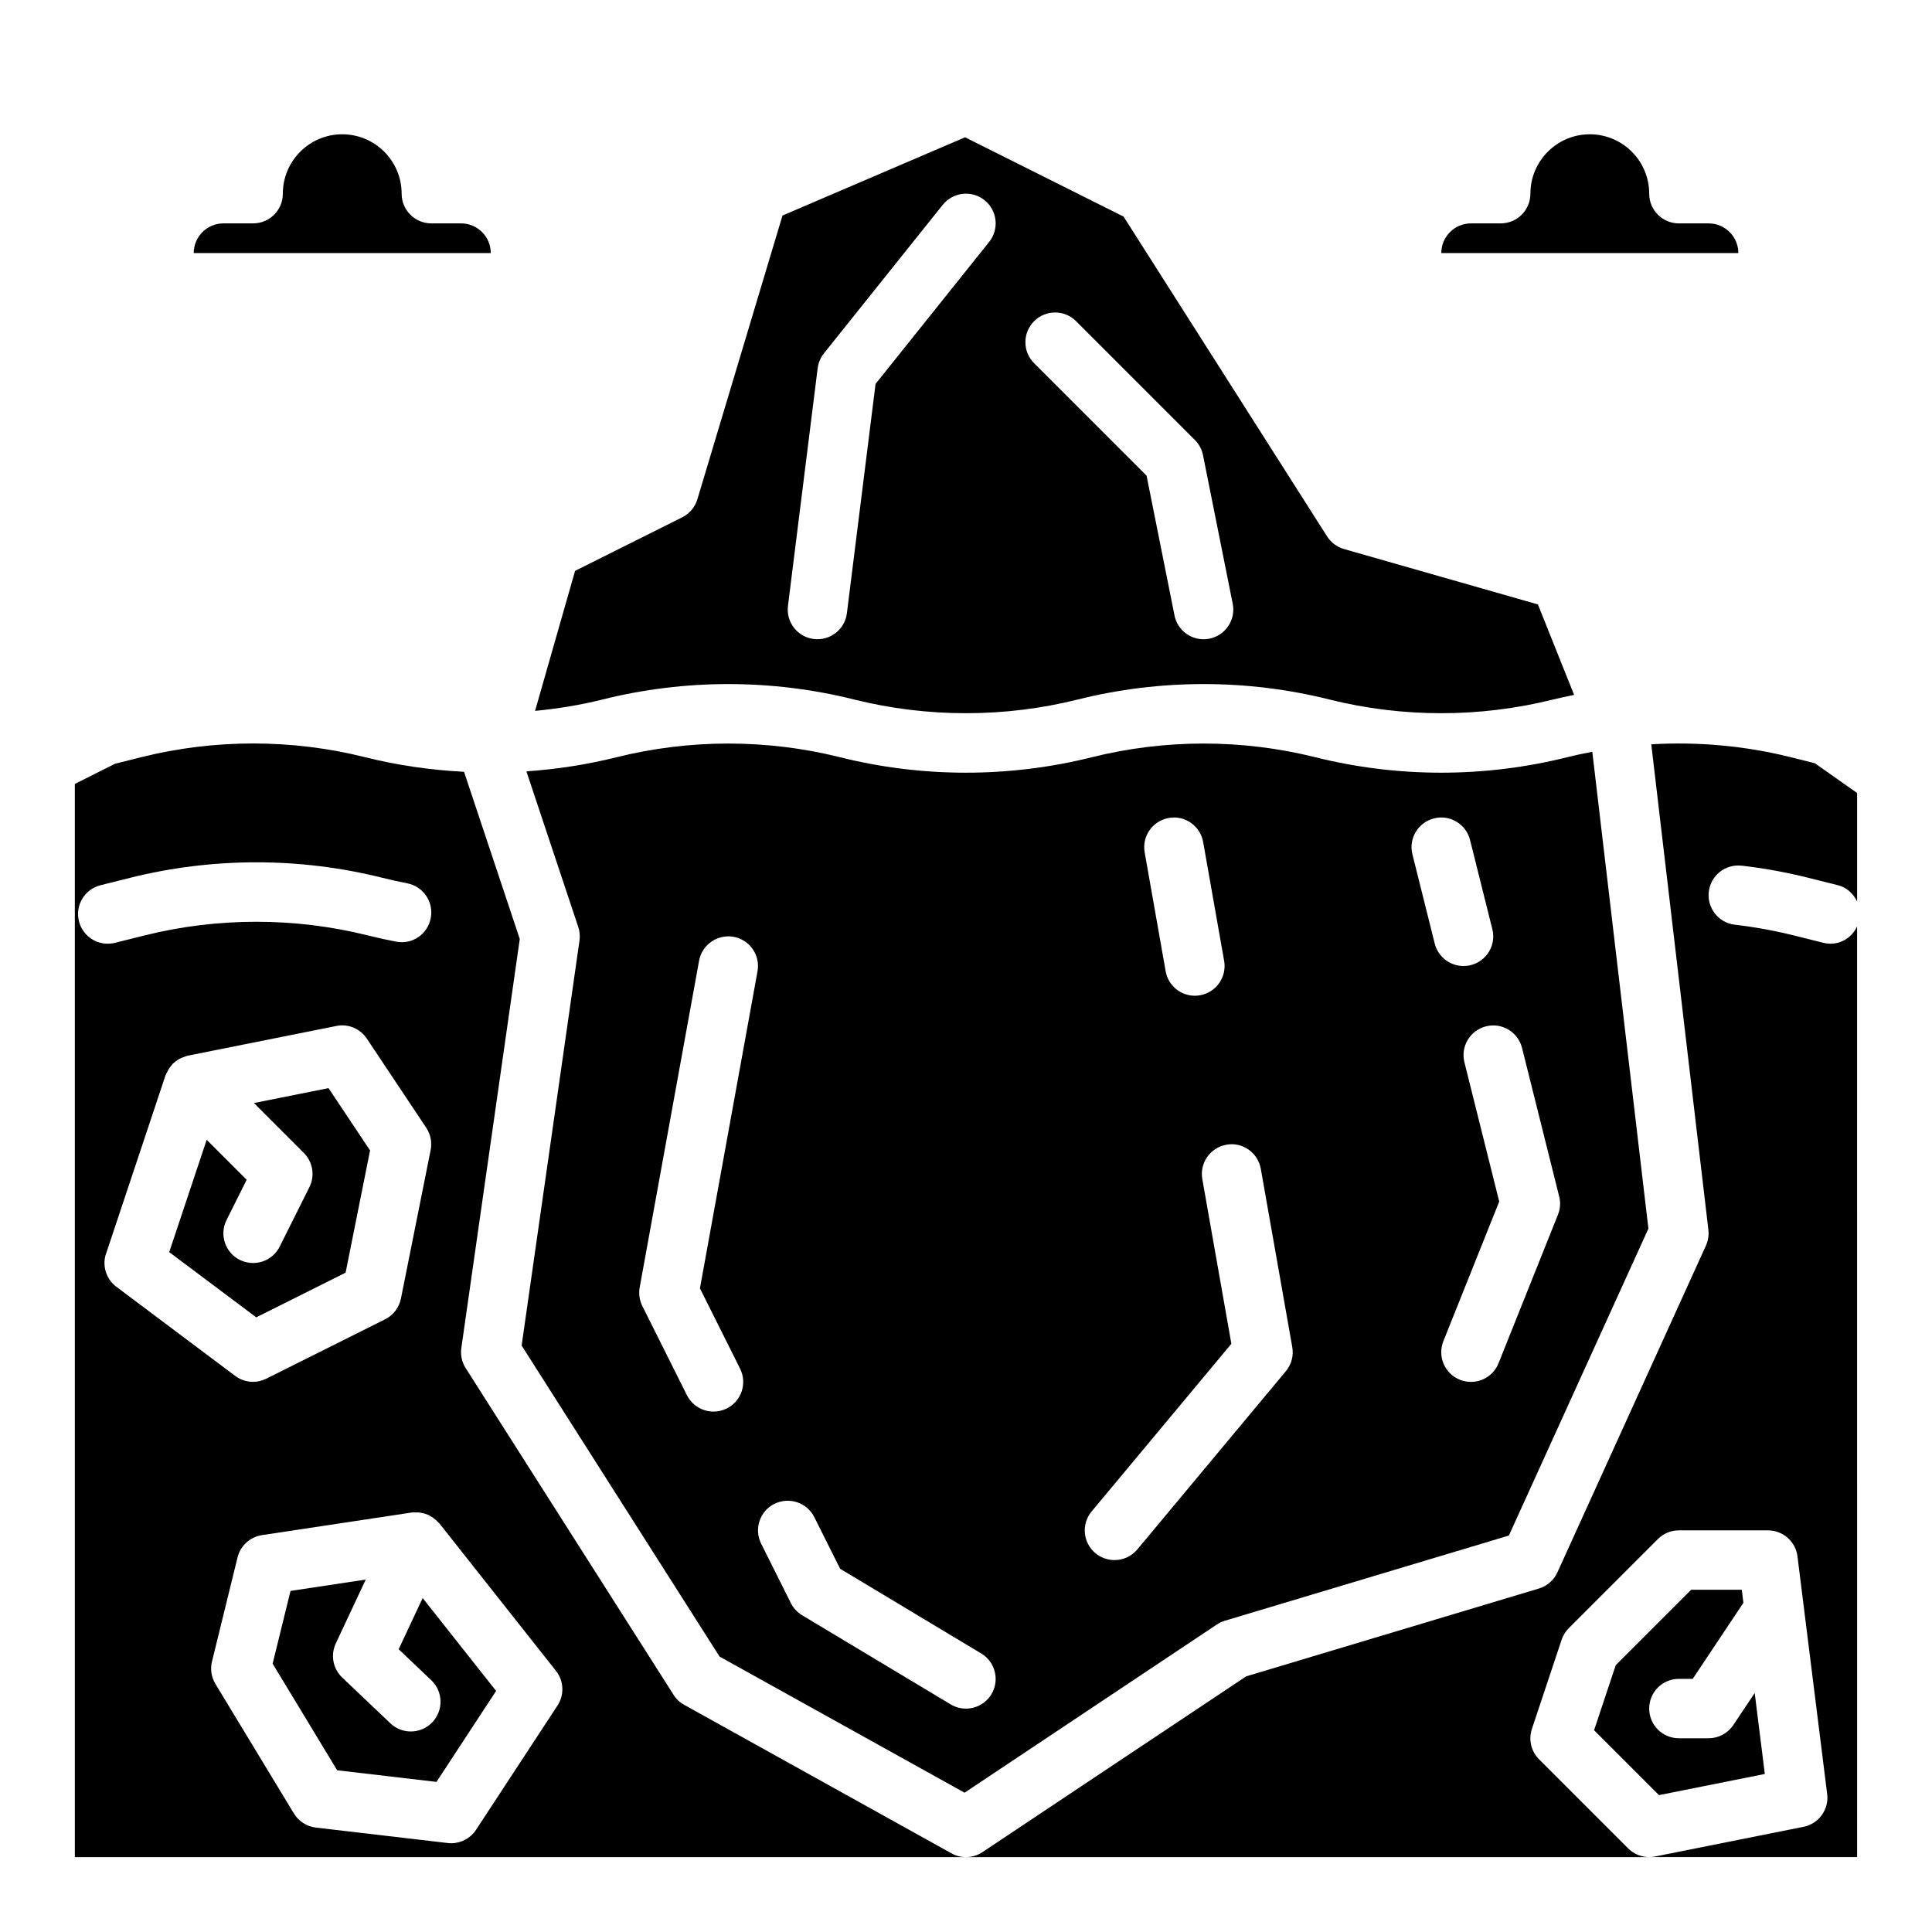
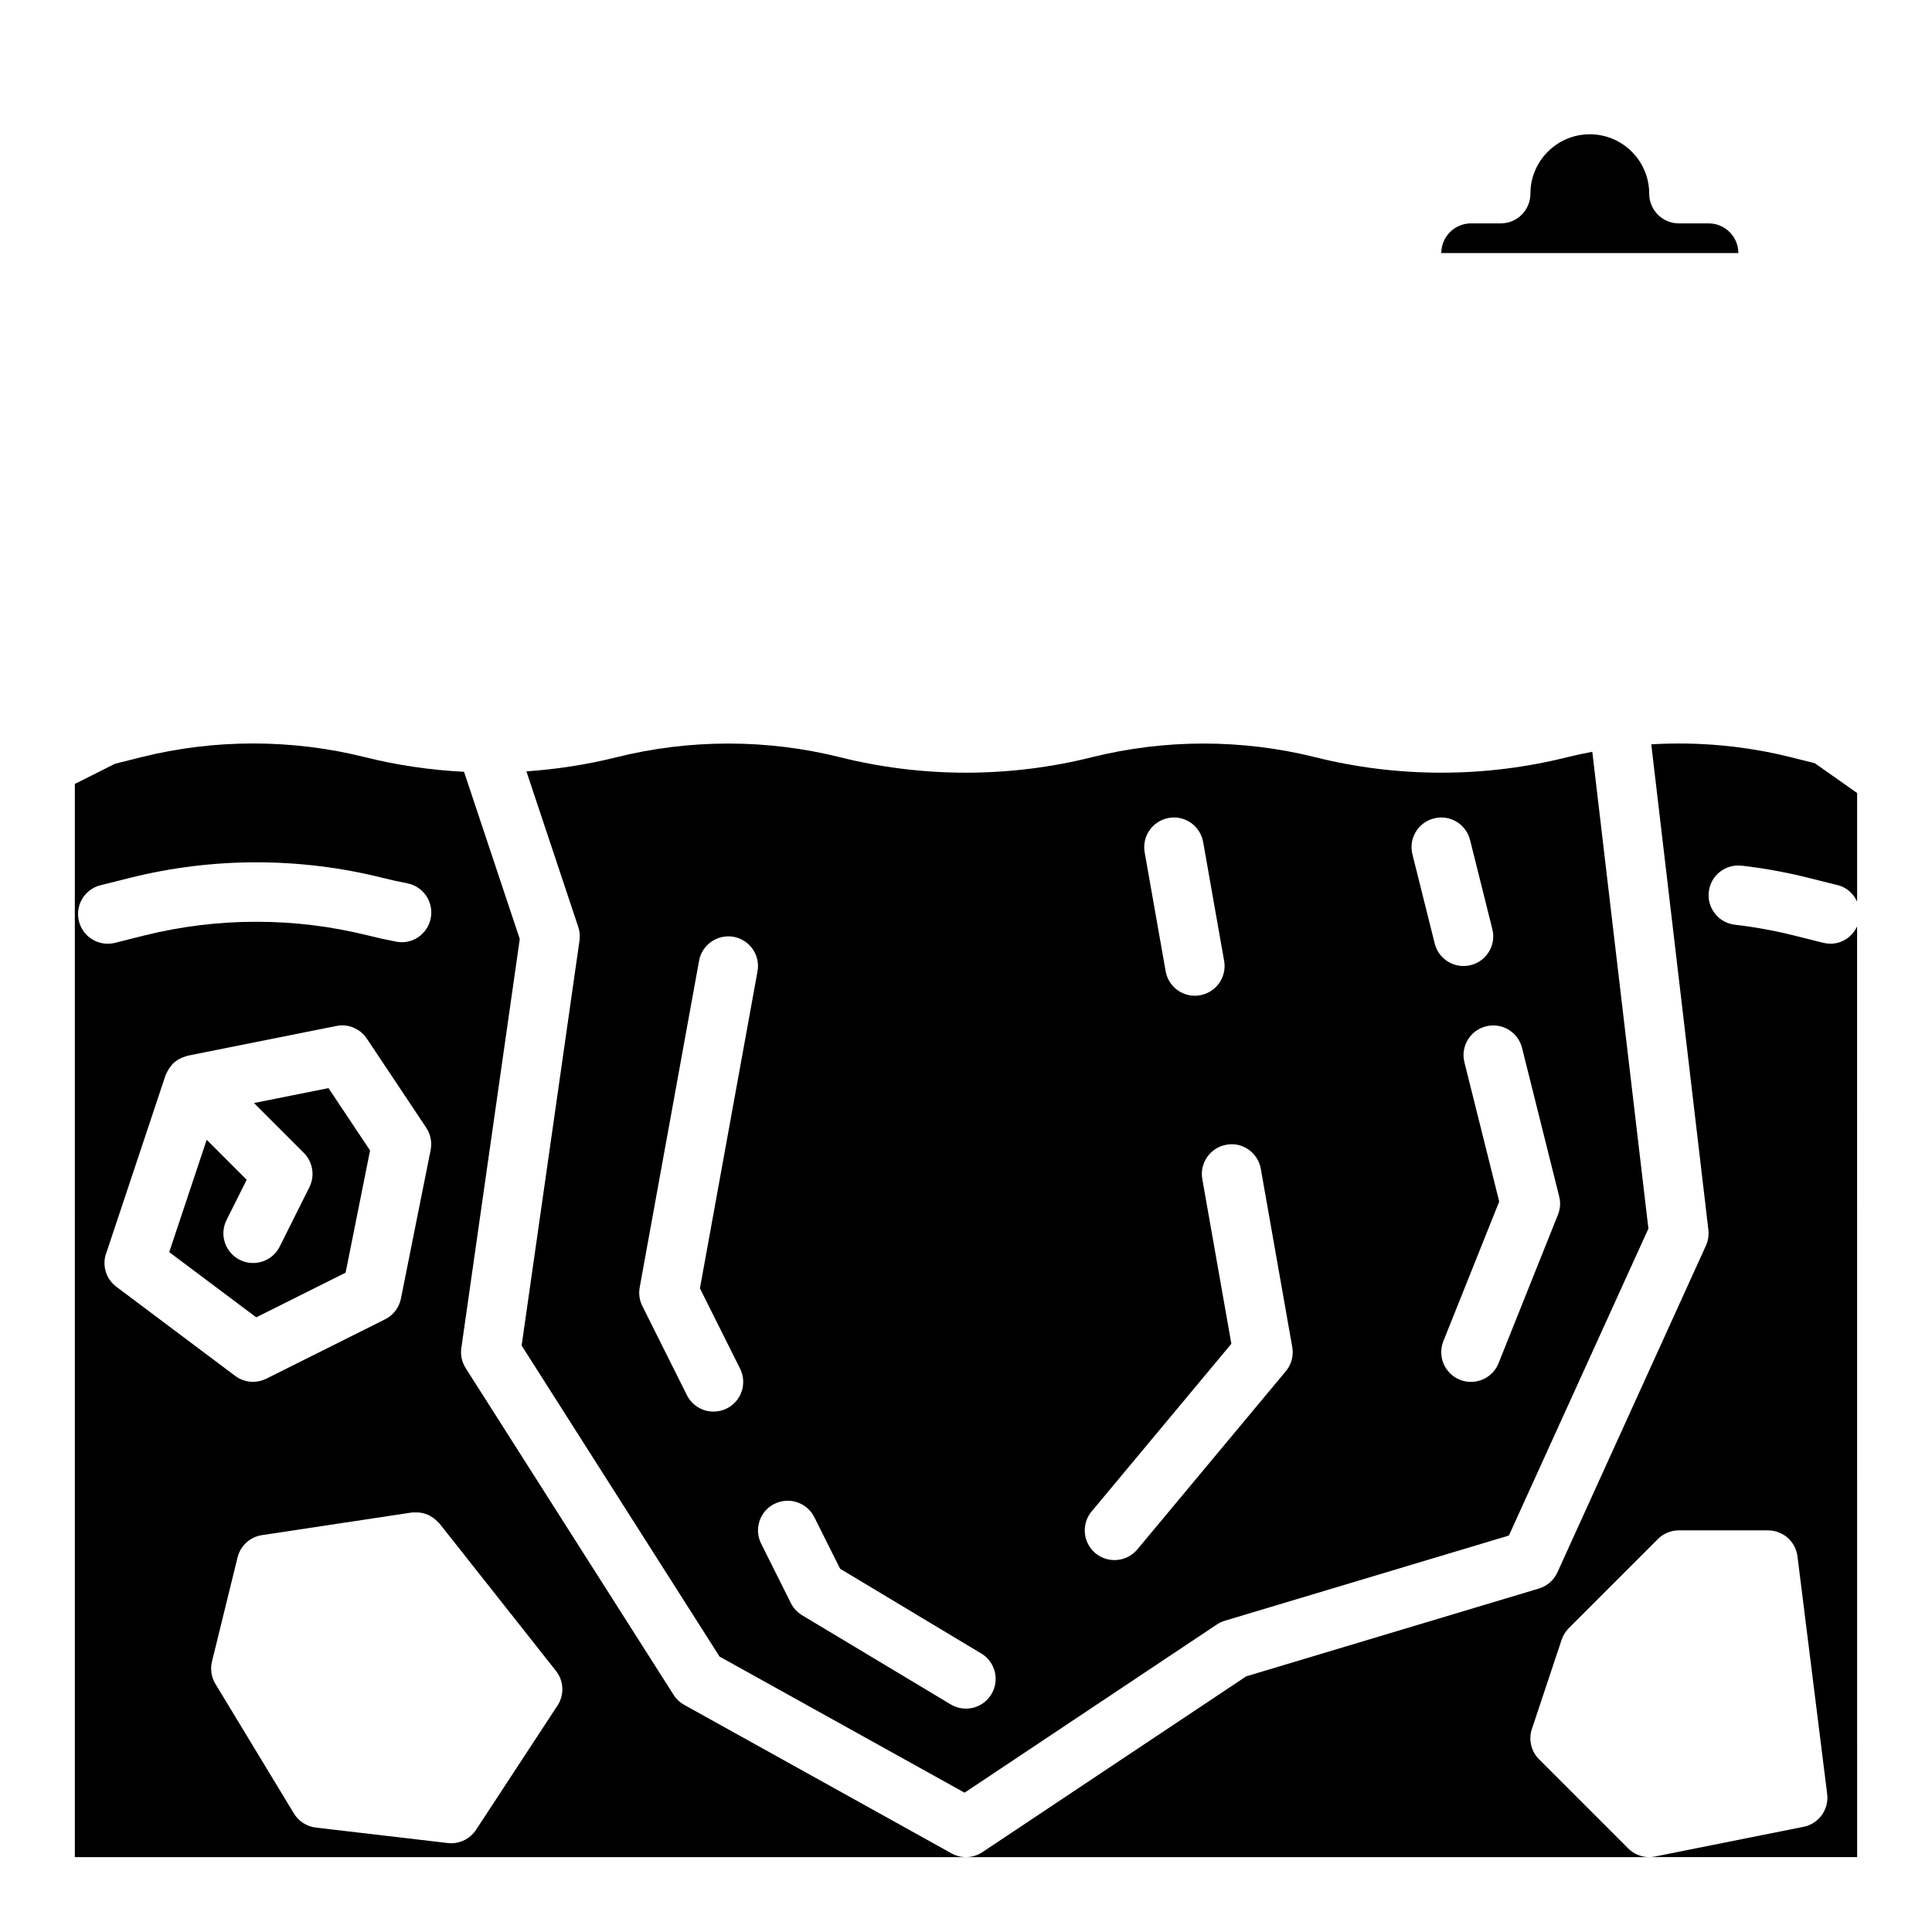
<svg xmlns="http://www.w3.org/2000/svg" fill="#000000" width="800px" height="800px" version="1.1" viewBox="144 144 512 512">
  <g>
    <path d="m596.8 203.2h-7.871c-4.352 0-7.871-3.519-7.871-7.871 0-8.684-7.062-15.742-15.742-15.742-8.684 0-15.742 7.062-15.742 15.742 0 4.352-3.519 7.871-7.871 7.871h-7.871c-4.344 0-7.871 3.527-7.871 7.871h78.719c0-4.344-3.527-7.871-7.871-7.871z" />
-     <path d="m266.18 203.2h-7.871c-4.352 0-7.871-3.519-7.871-7.871 0-8.684-7.062-15.742-15.742-15.742-8.684 0-15.742 7.062-15.742 15.742 0 4.352-3.519 7.871-7.871 7.871h-7.871c-4.344 0-7.871 3.527-7.871 7.871h78.719c0-4.344-3.527-7.871-7.871-7.871z" />
    <path d="m334.71 583.02 64.906 36.062 66.855-44.57c0.645-0.434 1.363-0.77 2.109-0.992l75.289-22.586 36.977-81.34-14.871-126.37c-2.227 0.426-4.441 0.891-6.644 1.441-21.844 5.473-44.941 5.473-66.785 0-19.355-4.824-39.809-4.824-59.168 0-21.844 5.473-44.941 5.473-66.785 0-19.355-4.824-39.809-4.824-59.168 0-7.848 1.969-15.871 3.195-23.922 3.754l13.738 41.227c0.395 1.156 0.496 2.394 0.332 3.606l-15.336 107.33 52.469 82.453zm212.65-161.3 9.84 39.359c0.41 1.598 0.293 3.289-0.324 4.824l-15.742 39.359c-1.227 3.086-4.188 4.953-7.312 4.953-0.977 0-1.969-0.172-2.922-0.559-4.039-1.613-6.008-6.195-4.394-10.234l14.801-37-9.219-36.895c-1.062-4.211 1.504-8.484 5.731-9.539 4.188-1.07 8.484 1.504 9.539 5.731zm-23.316-60.836c4.195-1.078 8.484 1.504 9.539 5.731l5.902 23.617c1.062 4.211-1.504 8.484-5.731 9.539-0.637 0.164-1.281 0.234-1.914 0.234-3.527 0-6.731-2.387-7.629-5.969l-5.902-23.617c-1.062-4.211 1.504-8.484 5.731-9.539zm-70.312-0.117c4.281-0.781 8.359 2.102 9.117 6.383l5.559 31.488c0.762 4.281-2.102 8.359-6.383 9.117-0.465 0.086-0.922 0.125-1.379 0.125-3.754 0-7.07-2.684-7.738-6.504l-5.559-31.488c-0.762-4.281 2.102-8.359 6.383-9.117zm-20.43 183.77 37.023-44.422-7.699-43.633c-0.762-4.281 2.102-8.359 6.383-9.117 4.25-0.812 8.359 2.102 9.117 6.383l8.336 47.23c0.41 2.281-0.211 4.629-1.699 6.406l-39.359 47.23c-1.559 1.867-3.793 2.824-6.062 2.824-1.777 0-3.559-0.598-5.039-1.82-3.336-2.785-3.785-7.746-1.008-11.09zm-84.066-2c3.891-1.922 8.613-0.371 10.562 3.519l6.848 13.688 37.391 22.441c3.731 2.234 4.938 7.07 2.699 10.801-1.48 2.457-4.086 3.816-6.754 3.816-1.379 0-2.777-0.363-4.047-1.125l-39.359-23.617c-1.281-0.77-2.32-1.891-2.992-3.227l-7.871-15.742c-1.945-3.891-0.371-8.621 3.519-10.562zm-35.715-57.34 15.742-86.594c0.77-4.281 4.887-7.078 9.148-6.344 4.281 0.789 7.117 4.879 6.336 9.156l-15.258 84.012 10.637 21.27c1.945 3.891 0.371 8.621-3.519 10.562-1.133 0.559-2.332 0.828-3.512 0.828-2.891 0-5.668-1.59-7.055-4.352l-11.809-23.617c-0.762-1.52-1.008-3.25-0.707-4.93z" />
    <path d="m235.59 481.27 6.481-32.387-11.012-16.516-19.758 3.953 13.211 13.211c2.402 2.402 2.992 6.062 1.48 9.086l-7.871 15.742c-1.387 2.762-4.156 4.352-7.055 4.352-1.18 0-2.387-0.27-3.512-0.828-3.891-1.945-5.465-6.676-3.519-10.562l5.336-10.668-10.598-10.598-9.926 29.766 23.059 17.285 23.695-11.848z" />
-     <path d="m370.41 329.39c19.355 4.824 39.809 4.824 59.168 0 21.844-5.473 44.941-5.473 66.785 0 19.355 4.824 39.809 4.824 59.168 0 1.867-0.465 3.746-0.844 5.629-1.227l-9.598-23.984-51.387-14.68c-1.852-0.527-3.449-1.723-4.481-3.344l-53.938-84.758-42.012-21.012-48.375 20.734-22.555 75.195c-0.621 2.086-2.086 3.809-4.023 4.777l-28.387 14.191-10.605 37.109c6-0.574 11.957-1.543 17.82-3 21.844-5.473 44.941-5.473 66.785 0zm47.633-100.27c3.078-3.078 8.055-3.078 11.133 0l31.488 31.488c1.102 1.102 1.844 2.496 2.148 4.023l7.871 39.359c0.852 4.266-1.914 8.406-6.172 9.266-0.52 0.109-1.047 0.156-1.551 0.156-3.676 0-6.965-2.582-7.707-6.328l-7.398-37.023-29.805-29.805c-3.078-3.078-3.078-8.055 0-11.133zm-57.348 12.461c0.172-1.449 0.754-2.801 1.66-3.945l31.488-39.359c2.731-3.379 7.668-3.953 11.066-1.227 3.394 2.723 3.945 7.676 1.227 11.066l-30.102 37.621-7.598 60.773c-0.496 3.984-3.891 6.894-7.801 6.894-0.324 0-0.652-0.023-0.984-0.062-4.312-0.535-7.375-4.473-6.832-8.785l7.871-62.977z" />
-     <path d="m249.65 581.06 8.645 8.219c3.148 2.992 3.281 7.973 0.285 11.125-1.543 1.629-3.621 2.457-5.707 2.457-1.945 0-3.898-0.715-5.414-2.164l-12.762-12.121c-2.457-2.332-3.141-5.977-1.707-9.047l7.934-16.926-19.934 3.008-4.738 19.277 17.105 28.254 26.316 3.078 15.801-24.105-19.461-24.617-6.359 13.57z" />
    <path d="m605.58 373.41c5.902 0.684 11.824 1.762 17.586 3.203l7.871 1.969c2.394 0.598 4.148 2.273 5.117 4.344v-28.773l-11.203-7.887-6.445-1.613c-12.051-3.008-24.527-4.133-36.902-3.402l15.137 128.67c0.164 1.434-0.062 2.875-0.652 4.18l-39.359 86.594c-0.938 2.07-2.731 3.629-4.902 4.281l-77.586 23.277-69.871 46.578c-1.316 0.875-2.844 1.324-4.367 1.324h181.05c-2.07 0-4.078-0.82-5.566-2.305l-23.617-23.617c-2.109-2.109-2.844-5.227-1.898-8.055l7.871-23.617c0.387-1.156 1.039-2.211 1.898-3.078l23.617-23.617c1.48-1.48 3.473-2.305 5.566-2.305h23.617c3.969 0 7.32 2.961 7.809 6.894l7.871 62.977c0.512 4.094-2.219 7.887-6.266 8.691l-39.359 7.871c-0.512 0.102-1.031 0.156-1.543 0.156h55.105l-0.008-246.64c-1.289 2.762-3.992 4.582-7.023 4.582-0.629 0-1.273-0.078-1.914-0.234l-7.871-1.969c-5.109-1.273-10.352-2.227-15.586-2.832-4.32-0.496-7.406-4.41-6.91-8.723s4.383-7.422 8.723-6.91z" />
-     <path d="m611.7 614.13-2.684-21.469-5.668 8.492c-1.465 2.188-3.922 3.504-6.551 3.504h-7.871c-4.352 0-7.871-3.519-7.871-7.871 0-4.352 3.519-7.871 7.871-7.871h3.66l13.406-20.113 0.031-0.031-0.434-3.473h-13.406l-19.996 19.996-5.738 17.23 17.199 17.199 28.047-5.606z" />
    <path d="m325.33 595.81c-1.148-0.637-2.117-1.543-2.816-2.652l-55.105-86.594c-1.008-1.582-1.418-3.481-1.148-5.344l15.484-108.38-14.77-44.305c-8.863-0.457-17.688-1.723-26.316-3.891-19.355-4.824-39.809-4.824-59.168 0l-7.023 1.762-10.637 5.344 0.004 284.41h236.16c-1.316 0-2.629-0.332-3.816-0.992zm-160.41-207.68c-1.062-4.211 1.504-8.484 5.731-9.539l7.871-1.969c21.82-5.457 44.934-5.473 66.785 0 2.195 0.543 4.402 1.031 6.613 1.465 4.266 0.82 7.062 4.953 6.234 9.219-0.82 4.266-4.894 7.102-9.219 6.234-2.488-0.48-4.984-1.023-7.445-1.645-19.348-4.824-39.809-4.824-59.16 0l-7.871 1.969c-0.637 0.164-1.281 0.234-1.914 0.234-3.527 0-6.731-2.387-7.629-5.969zm7.195 88.098 15.742-47.23c0.031-0.094 0.094-0.172 0.125-0.27 0.07-0.195 0.18-0.363 0.27-0.551 0.34-0.715 0.762-1.363 1.289-1.945 0.086-0.094 0.117-0.219 0.211-0.316 0.047-0.047 0.109-0.062 0.156-0.102 0.652-0.629 1.418-1.125 2.25-1.496 0.203-0.086 0.41-0.141 0.613-0.211 0.332-0.117 0.645-0.27 0.992-0.34l39.359-7.871c3.133-0.66 6.328 0.707 8.094 3.352l15.742 23.617c1.156 1.738 1.574 3.863 1.164 5.91l-7.871 39.359c-0.48 2.387-2.023 4.418-4.195 5.496l-31.488 15.742c-1.117 0.551-2.32 0.828-3.519 0.828-1.668 0-3.336-0.527-4.723-1.574l-31.488-23.617c-2.715-2.031-3.816-5.574-2.746-8.785zm119.62 119.77-21.578 32.922c-1.465 2.234-3.945 3.559-6.582 3.559-0.301 0-0.605-0.016-0.914-0.055l-34.961-4.094c-2.418-0.285-4.559-1.66-5.816-3.746l-20.797-34.328c-1.086-1.785-1.41-3.93-0.906-5.953l6.769-27.566c0.762-3.102 3.312-5.434 6.465-5.91l39.691-5.992c0.348-0.055 0.691-0.008 1.039-0.016 0.227 0 0.434-0.023 0.66-0.008 0.906 0.062 1.777 0.277 2.613 0.637 0.07 0.031 0.141 0.016 0.203 0.047 0.133 0.062 0.203 0.18 0.332 0.242 0.676 0.363 1.289 0.812 1.844 1.363 0.148 0.148 0.309 0.277 0.449 0.434 0.062 0.078 0.148 0.125 0.211 0.203l30.875 39.062c2.109 2.66 2.266 6.367 0.41 9.195z" />
  </g>
</svg>